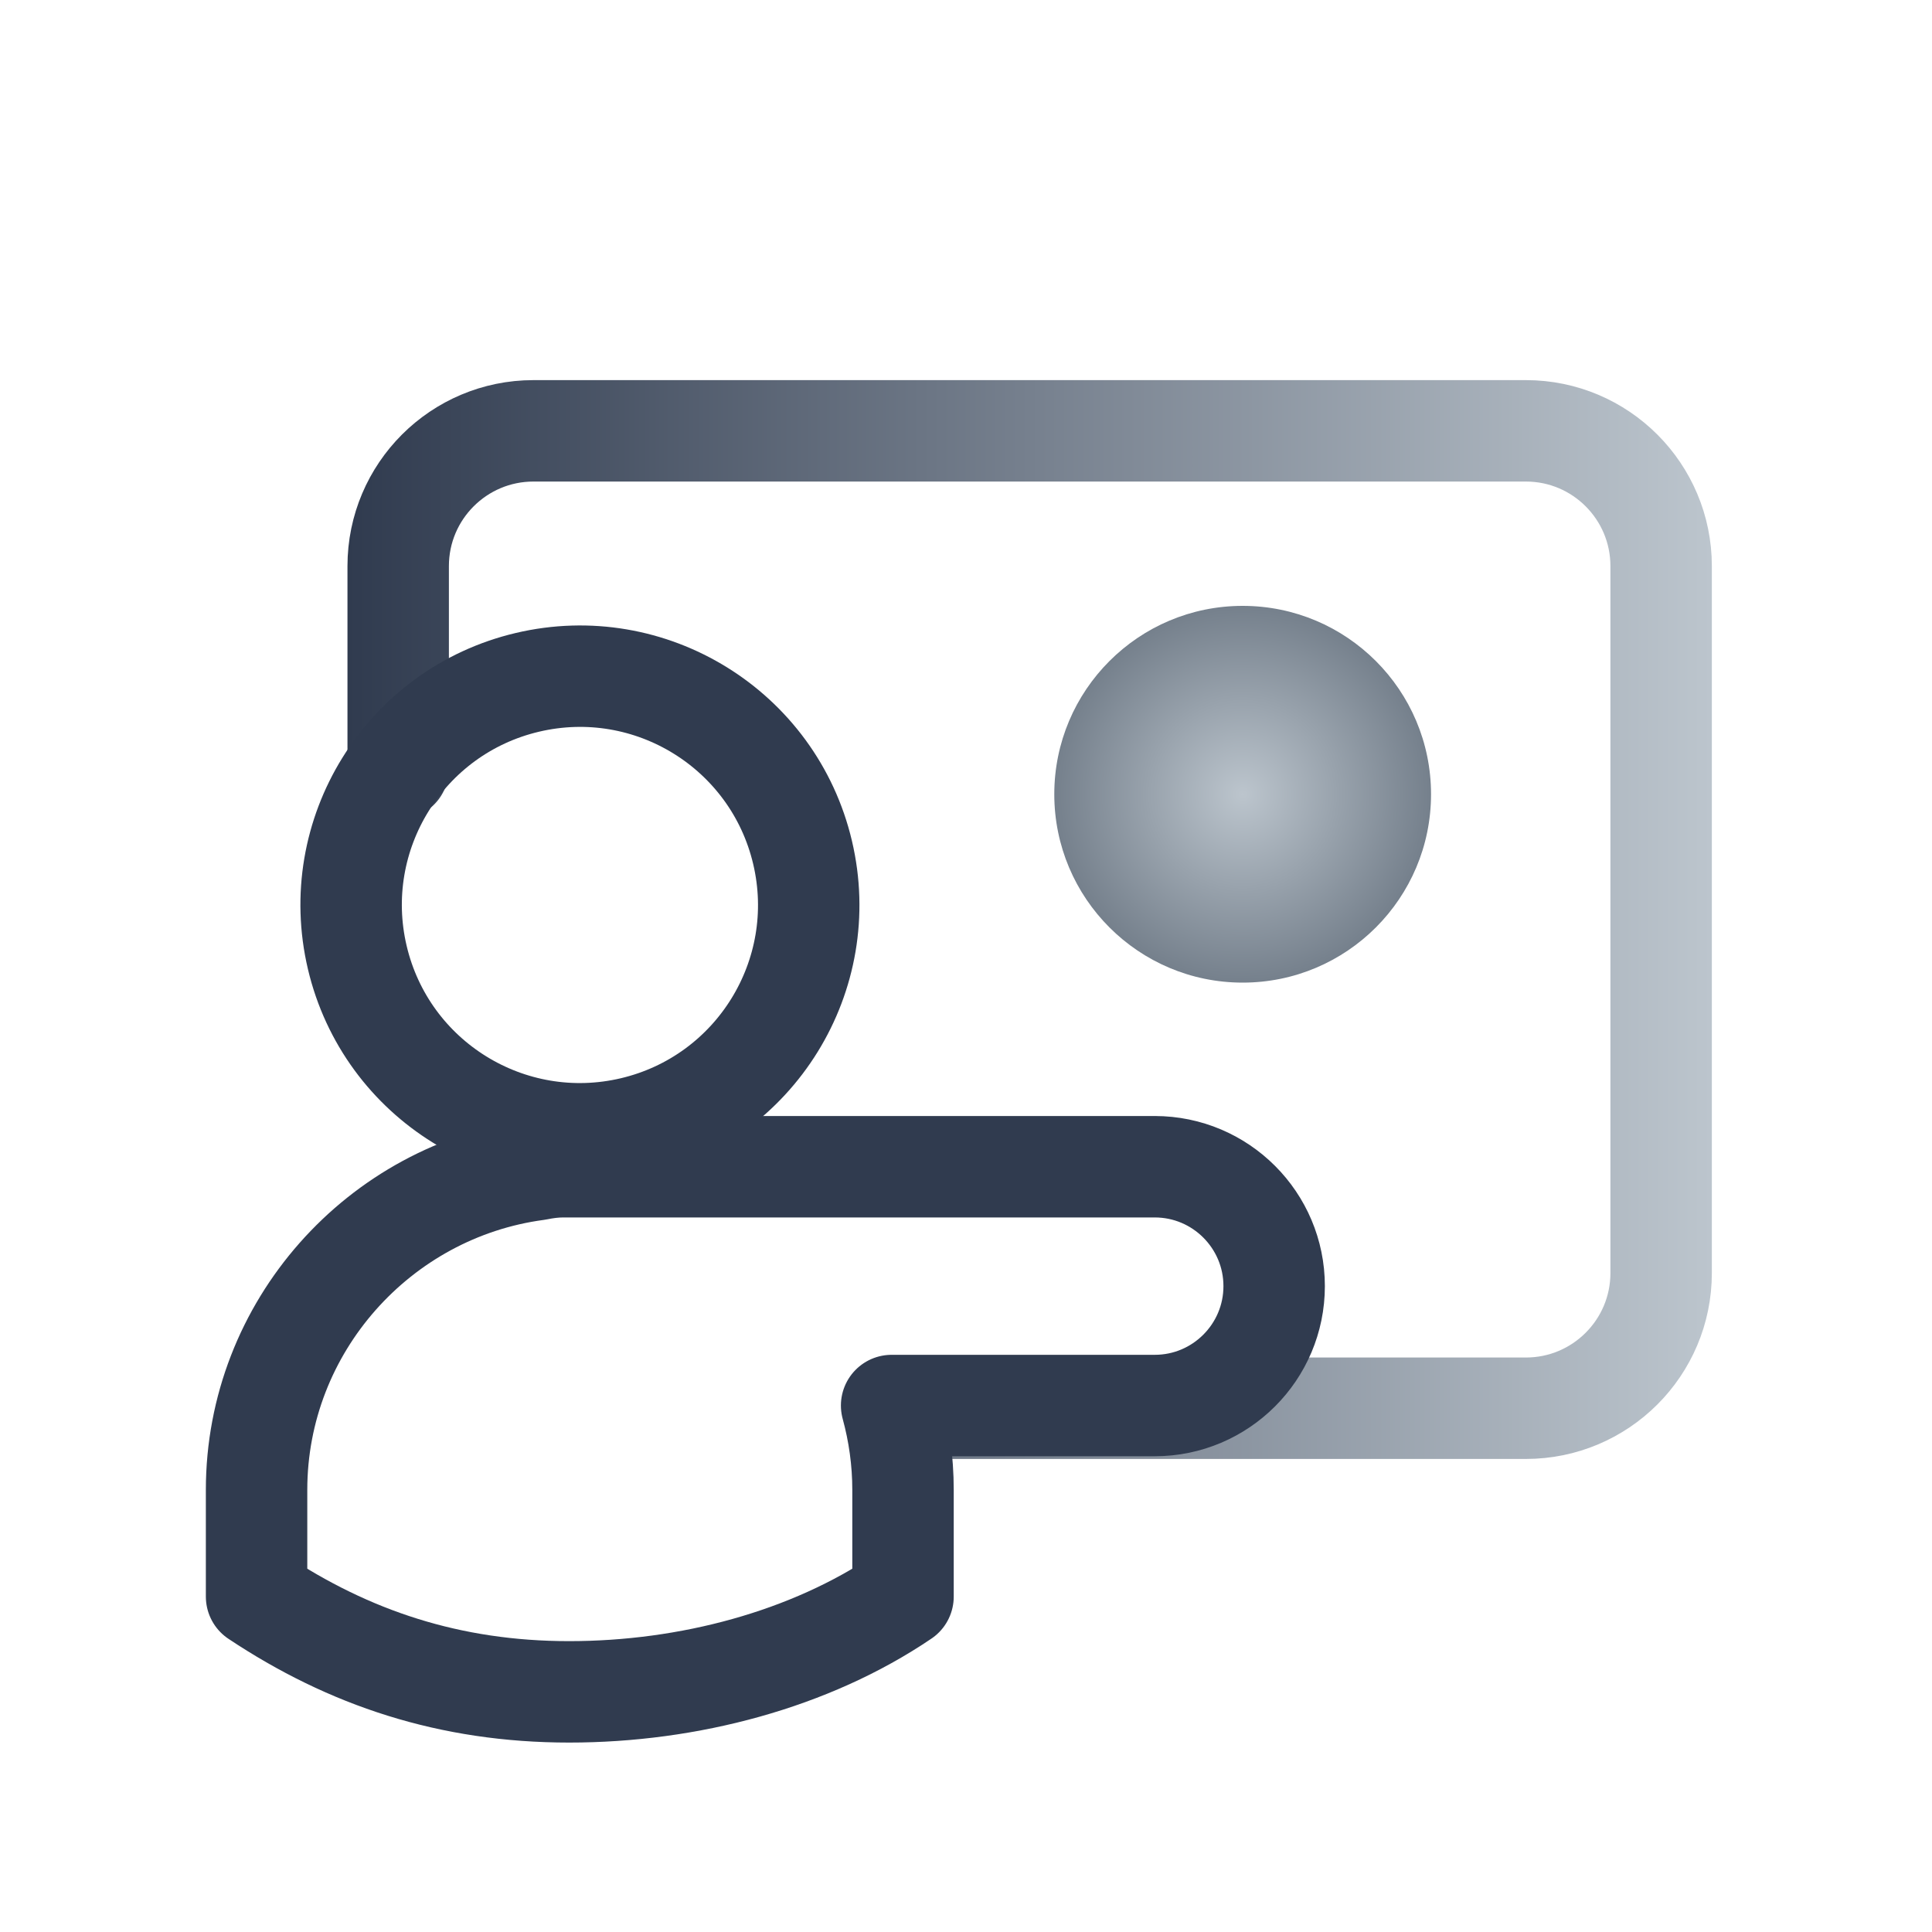
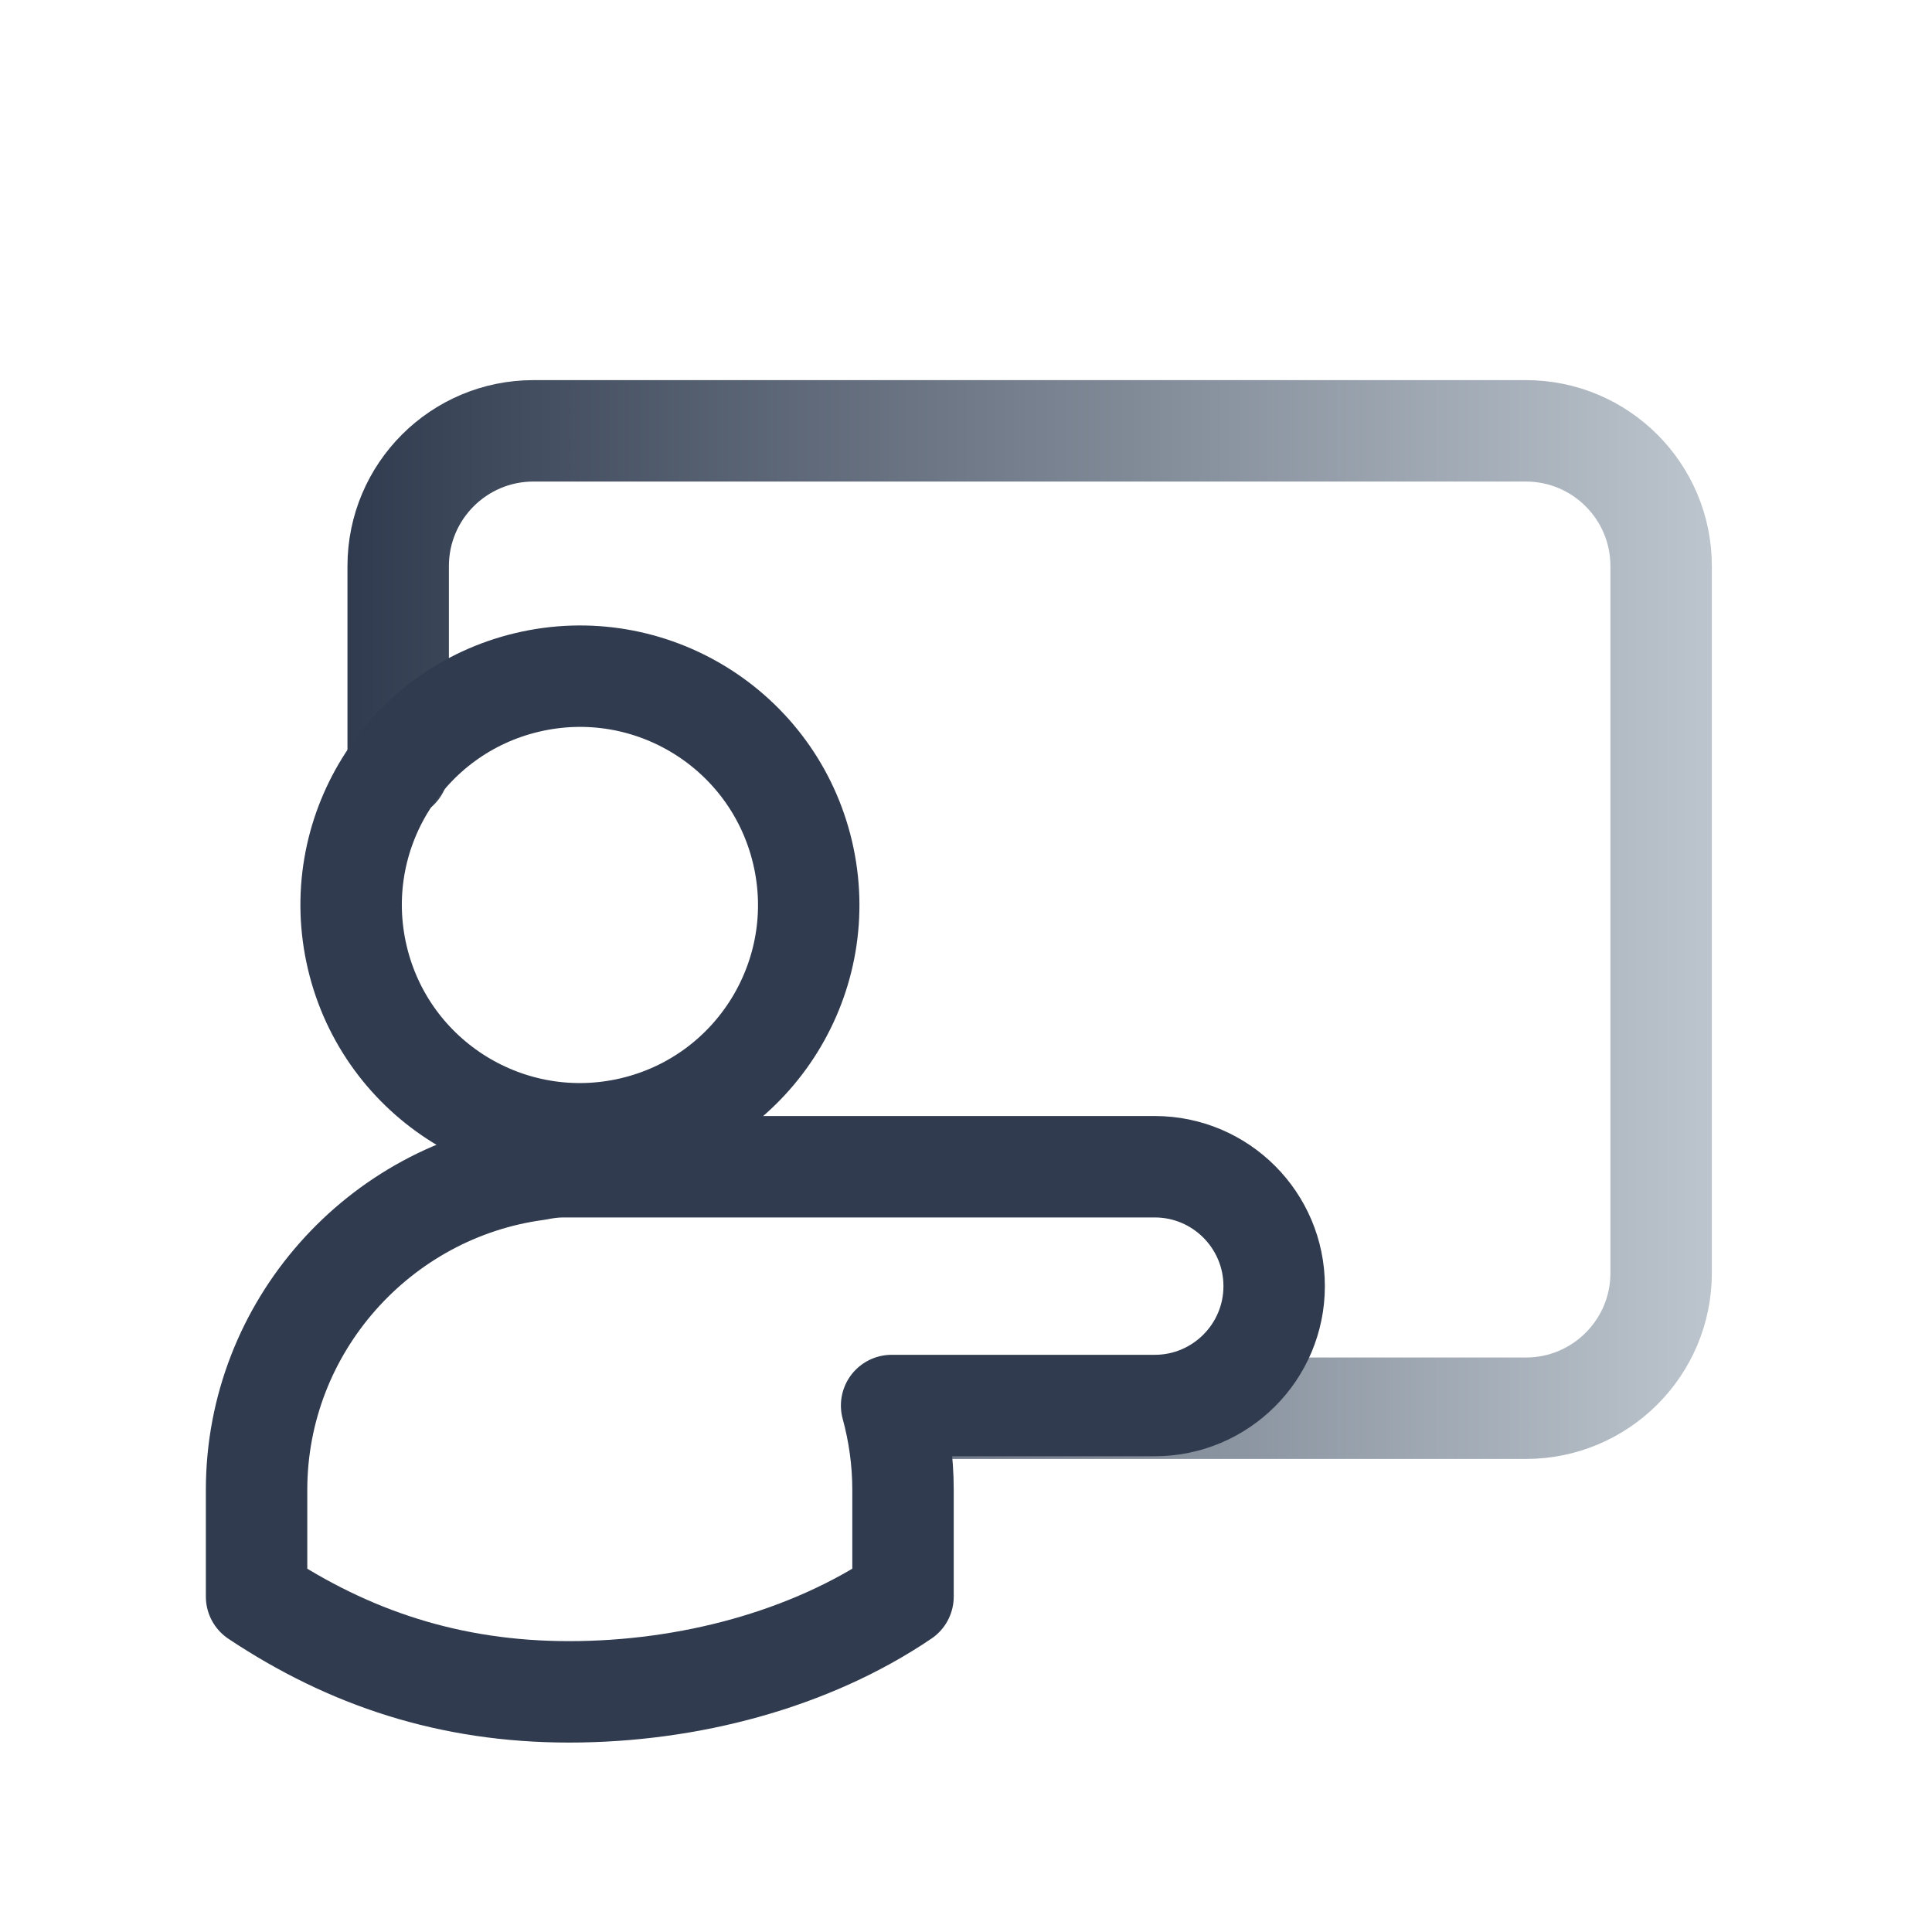
<svg xmlns="http://www.w3.org/2000/svg" id="Layer_1" data-name="Layer 1" viewBox="0 0 100 100">
  <defs>
    <style> .cls-1 { fill: url(#radial-gradient); } .cls-2 { stroke: #303b4f; } .cls-2, .cls-3 { fill: none; stroke-linecap: round; stroke-linejoin: round; stroke-width: 5.25px; } .cls-3 { stroke: url(#linear-gradient); } </style>
    <radialGradient id="radial-gradient" cx="64.32" cy="41.11" fx="64.32" fy="41.11" r="9.75" gradientUnits="userSpaceOnUse">
      <stop offset="0" stop-color="#bcc5cd" />
      <stop offset="1" stop-color="#75808c" />
    </radialGradient>
    <linearGradient id="linear-gradient" x1="17.99" y1="47.6" x2="88.6" y2="47.6" gradientUnits="userSpaceOnUse">
      <stop offset="0" stop-color="#303b4f" />
      <stop offset="1" stop-color="#bcc5cd" />
    </linearGradient>
  </defs>
-   <circle class="cls-1" cx="64.32" cy="41.11" r="9.75" />
  <path class="cls-3" d="M48.46,72.89h14.71s15.81,0,15.81,0c3.86,0,7-3.13,7-7V29.3c0-3.86-3.13-7-7-7H27.61c-3.86,0-7,3.13-7,7v10.49-7.72" />
  <g>
    <circle class="cls-2" cx="30.02" cy="46.84" r="11.84" transform="translate(-9.96 8.15) rotate(-13.28)" />
    <path class="cls-2" d="M59.78,60.39h-30.63c-.46,0-.91.06-1.35.15-8.17,1.09-14.52,8.13-14.52,16.58v5.52c4.78,3.18,10,4.93,16.18,4.93s12.47-1.67,17.28-4.93v-5.52c0-1.51-.21-2.98-.59-4.37h13.62c3.41,0,6.18-2.77,6.18-6.18h0c0-3.41-2.77-6.18-6.18-6.18Z" />
  </g>
</svg>